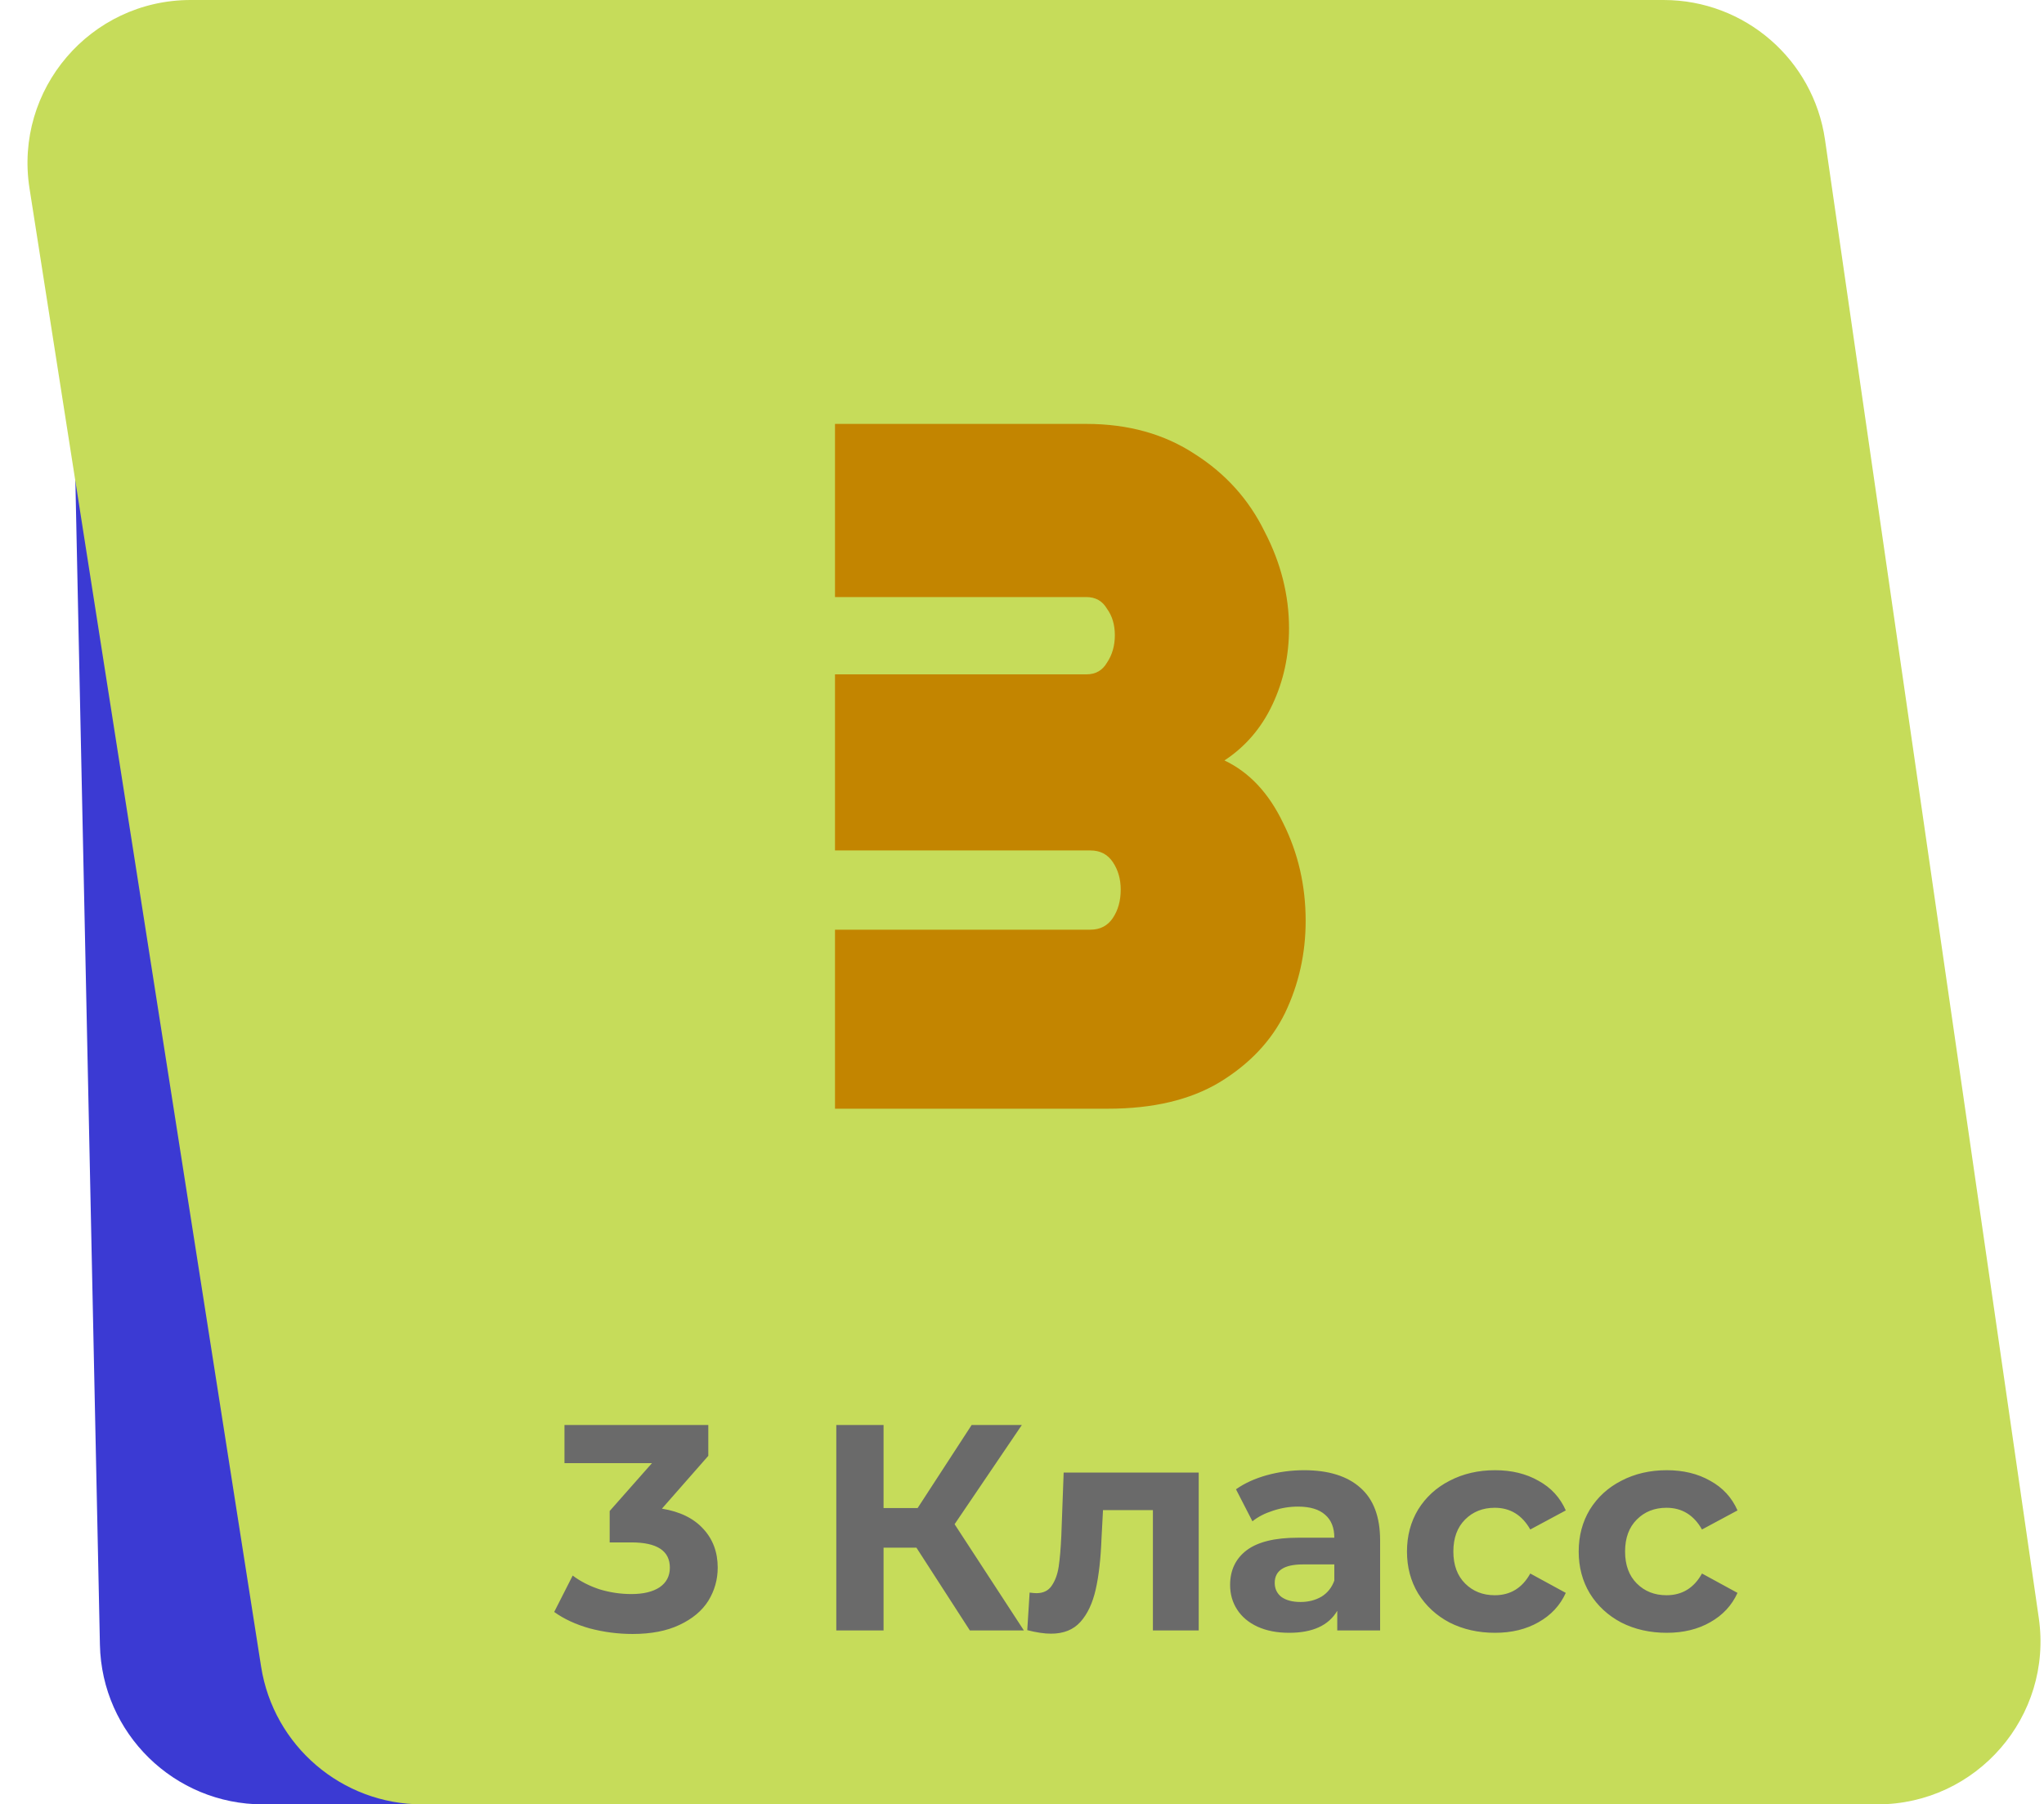
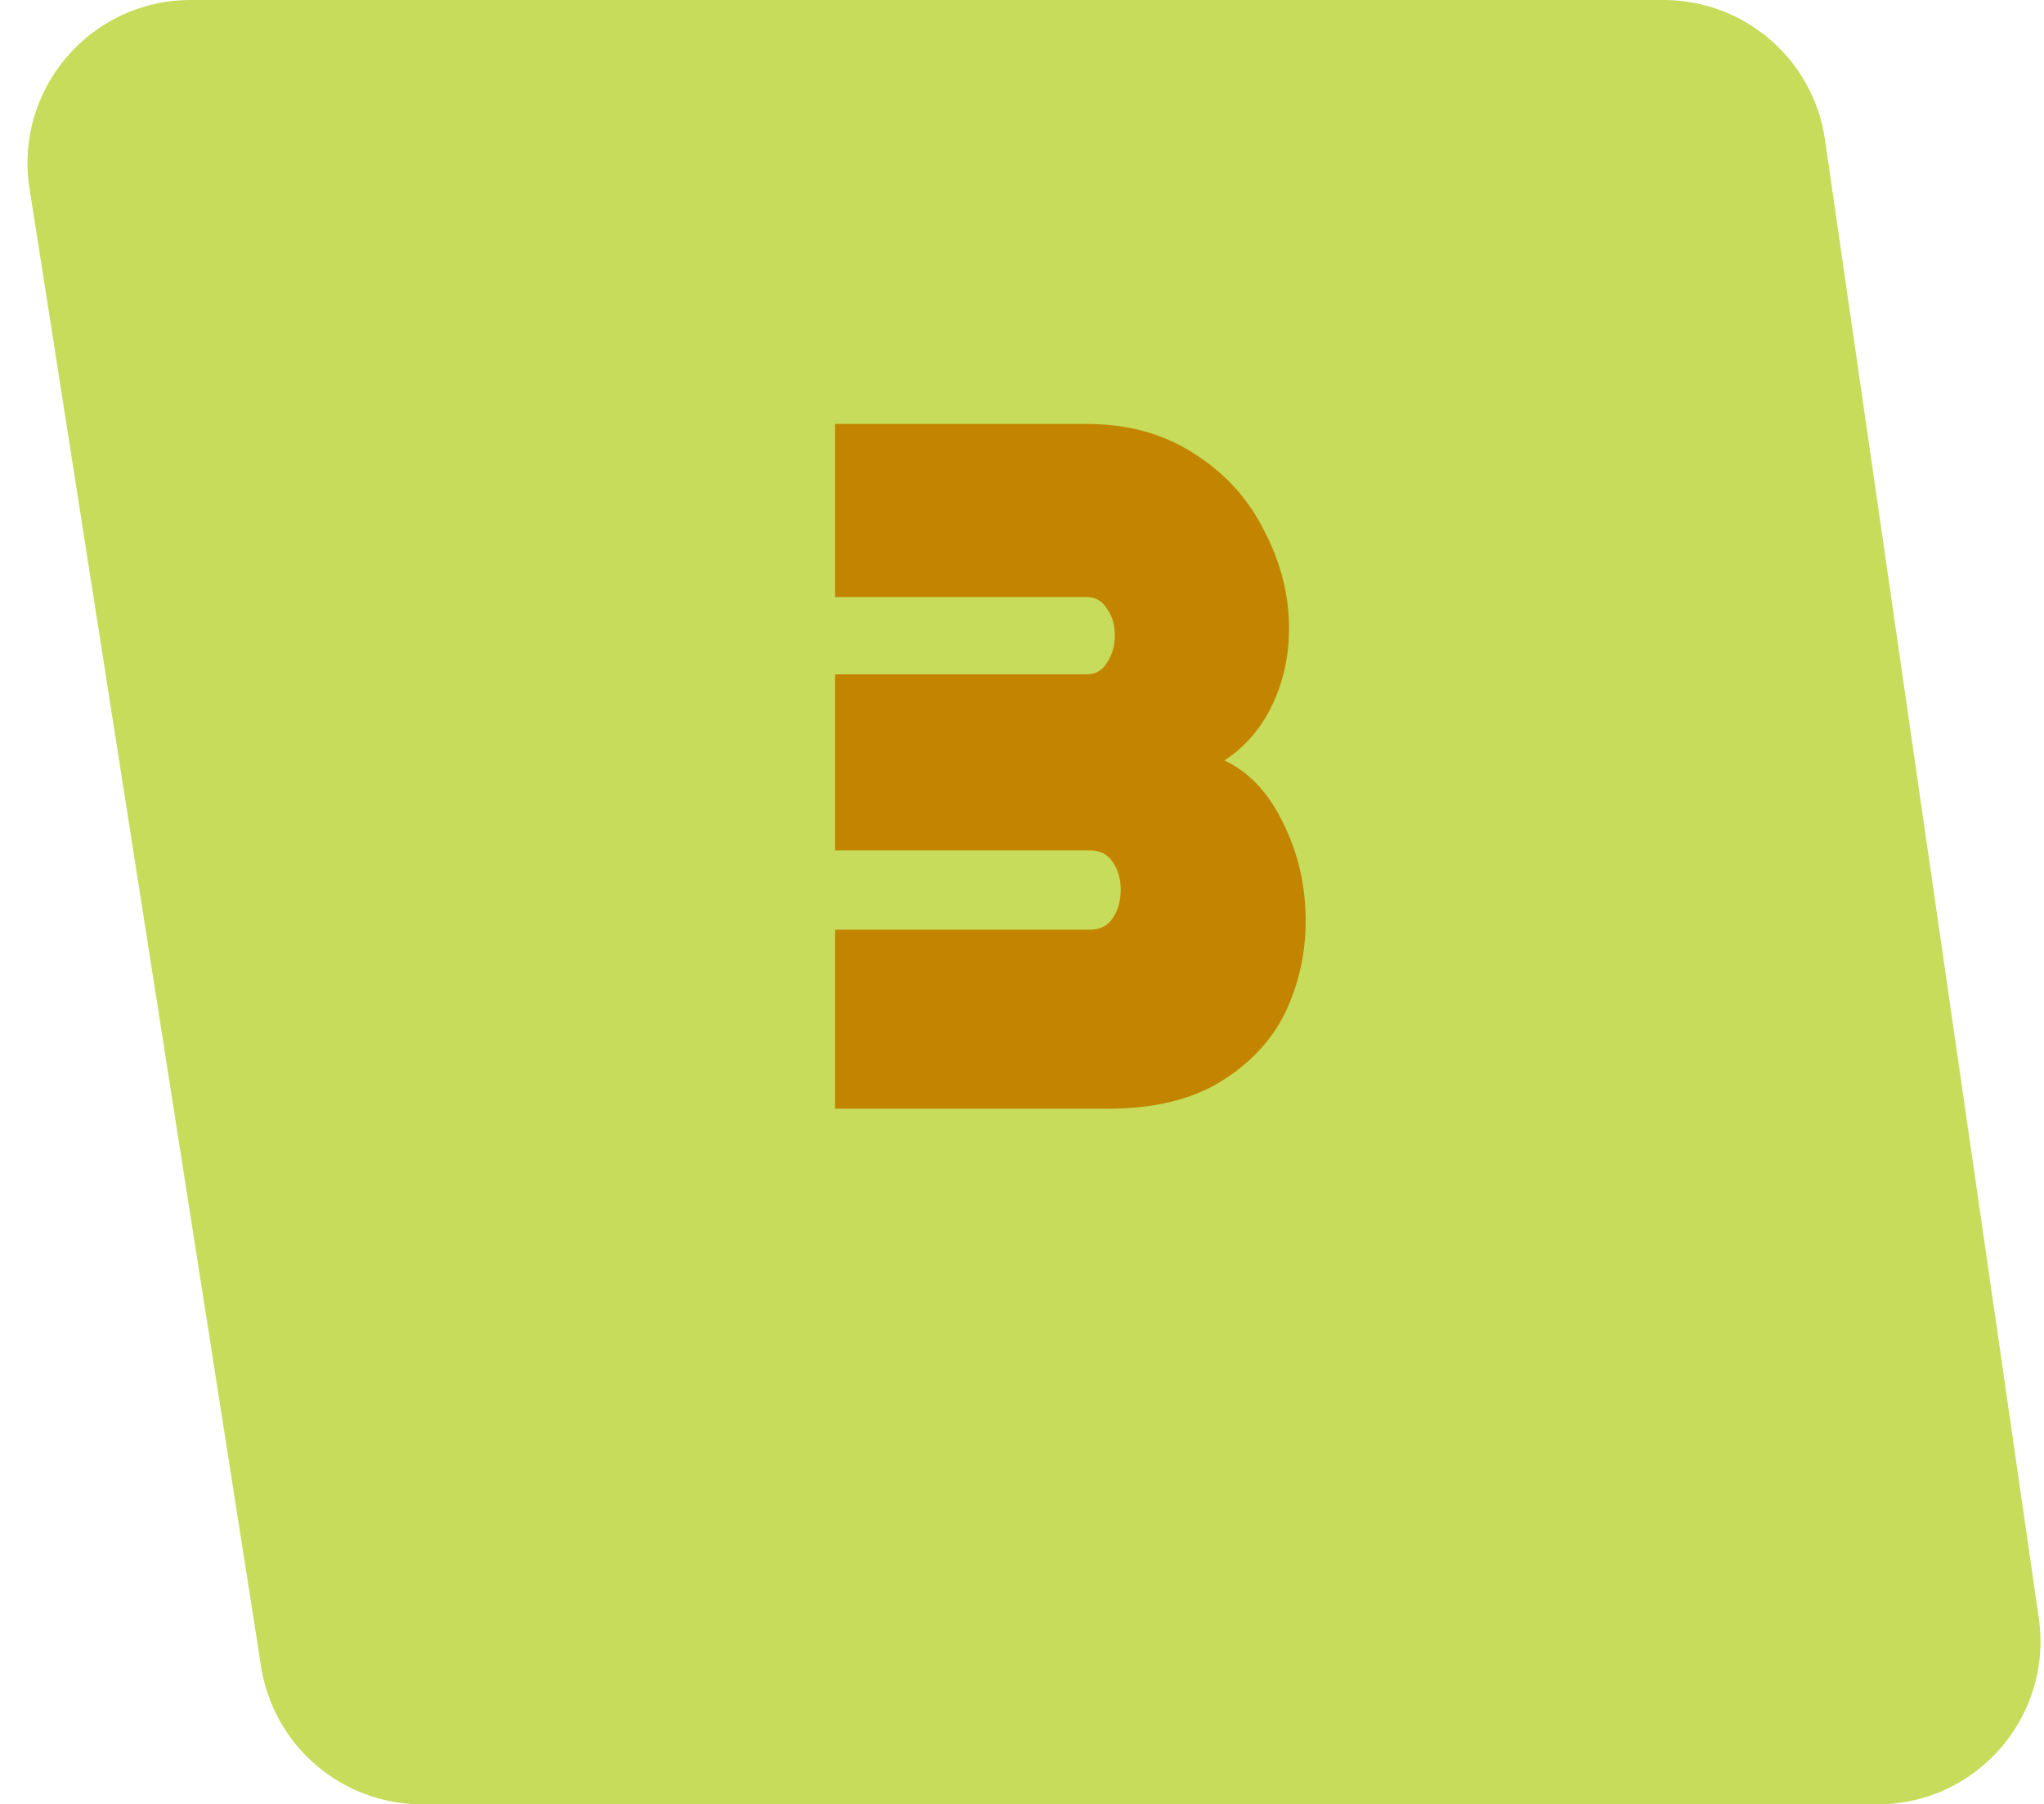
<svg xmlns="http://www.w3.org/2000/svg" width="188" height="166" viewBox="0 0 188 166" fill="none">
-   <path d="M163.389 16.037C163.99 7.365 157.117 0 148.425 0H21.32C12.912 0 6.146 6.91 6.323 15.316L9.19 151.316C9.362 159.475 16.026 166 24.187 166H139.003C146.885 166 153.423 159.9 153.967 152.037L163.389 16.037Z" fill="#3B3AD3" />
  <path d="M2.713 17.321C1.288 8.222 8.323 0 17.532 0H153.013C160.468 0 166.792 5.475 167.858 12.854L187.521 148.854C188.829 157.898 181.814 166 172.675 166H38.834C31.445 166 25.157 160.62 24.014 153.321L2.713 17.321Z" fill="#C6DC5A" />
  <path d="M112.62 69.96C114.9 71.04 116.7 72.96 118.02 75.72C119.4 78.48 120.09 81.48 120.09 84.72C120.09 87.72 119.46 90.54 118.2 93.18C116.94 95.76 114.93 97.89 112.17 99.57C109.47 101.19 106.05 102 101.91 102H76.8V85.53H100.29C101.19 85.53 101.88 85.17 102.36 84.45C102.84 83.73 103.08 82.86 103.08 81.84C103.08 80.88 102.84 80.04 102.36 79.32C101.88 78.6 101.19 78.24 100.29 78.24H76.8V62.04H99.93C100.77 62.04 101.4 61.68 101.82 60.96C102.3 60.24 102.54 59.4 102.54 58.44C102.54 57.48 102.3 56.67 101.82 56.01C101.4 55.29 100.77 54.93 99.93 54.93H76.8V39H99.93C103.77 39 107.1 39.93 109.92 41.79C112.74 43.59 114.87 45.96 116.31 48.9C117.81 51.78 118.56 54.75 118.56 57.81C118.56 60.33 118.05 62.67 117.03 64.83C116.01 66.99 114.54 68.7 112.62 69.96Z" fill="#C38500" />
-   <path d="M60.882 138.795C62.538 139.065 63.807 139.686 64.689 140.658C65.571 141.612 66.012 142.8 66.012 144.222C66.012 145.32 65.724 146.337 65.148 147.273C64.572 148.191 63.69 148.929 62.502 149.487C61.332 150.045 59.892 150.324 58.182 150.324C56.85 150.324 55.536 150.153 54.24 149.811C52.962 149.451 51.873 148.947 50.973 148.299L52.674 144.951C53.394 145.491 54.222 145.914 55.158 146.22C56.112 146.508 57.084 146.652 58.074 146.652C59.172 146.652 60.036 146.445 60.666 146.031C61.296 145.599 61.611 144.996 61.611 144.222C61.611 142.674 60.432 141.9 58.074 141.9H56.076V139.011L59.964 134.61H51.918V131.1H65.148V133.935L60.882 138.795ZM84.291 142.386H81.267V150H76.92V131.1H81.267V138.741H84.399L89.367 131.1H93.984L87.801 140.226L94.173 150H89.205L84.291 142.386ZM110.252 135.474V150H106.04V138.93H101.45L101.315 141.495C101.243 143.403 101.063 144.987 100.775 146.247C100.487 147.507 100.019 148.497 99.371 149.217C98.723 149.937 97.823 150.297 96.671 150.297C96.059 150.297 95.33 150.189 94.484 149.973L94.7 146.517C94.988 146.553 95.195 146.571 95.321 146.571C95.951 146.571 96.419 146.346 96.725 145.896C97.049 145.428 97.265 144.843 97.373 144.141C97.481 143.421 97.562 142.476 97.616 141.306L97.832 135.474H110.252ZM119.945 135.258C122.195 135.258 123.923 135.798 125.129 136.878C126.335 137.94 126.938 139.551 126.938 141.711V150H122.996V148.191C122.204 149.541 120.728 150.216 118.568 150.216C117.452 150.216 116.48 150.027 115.652 149.649C114.842 149.271 114.221 148.749 113.789 148.083C113.357 147.417 113.141 146.661 113.141 145.815C113.141 144.465 113.645 143.403 114.653 142.629C115.679 141.855 117.254 141.468 119.378 141.468H122.726C122.726 140.55 122.447 139.848 121.889 139.362C121.331 138.858 120.494 138.606 119.378 138.606C118.604 138.606 117.839 138.732 117.083 138.984C116.345 139.218 115.715 139.542 115.193 139.956L113.681 137.013C114.473 136.455 115.418 136.023 116.516 135.717C117.632 135.411 118.775 135.258 119.945 135.258ZM119.621 147.381C120.341 147.381 120.98 147.219 121.538 146.895C122.096 146.553 122.492 146.058 122.726 145.41V143.925H119.837C118.109 143.925 117.245 144.492 117.245 145.626C117.245 146.166 117.452 146.598 117.866 146.922C118.298 147.228 118.883 147.381 119.621 147.381ZM137.509 150.216C135.961 150.216 134.566 149.901 133.324 149.271C132.1 148.623 131.137 147.732 130.435 146.598C129.751 145.464 129.409 144.177 129.409 142.737C129.409 141.297 129.751 140.01 130.435 138.876C131.137 137.742 132.1 136.86 133.324 136.23C134.566 135.582 135.961 135.258 137.509 135.258C139.039 135.258 140.371 135.582 141.505 136.23C142.657 136.86 143.494 137.769 144.016 138.957L140.749 140.712C139.993 139.38 138.904 138.714 137.482 138.714C136.384 138.714 135.475 139.074 134.755 139.794C134.035 140.514 133.675 141.495 133.675 142.737C133.675 143.979 134.035 144.96 134.755 145.68C135.475 146.4 136.384 146.76 137.482 146.76C138.922 146.76 140.011 146.094 140.749 144.762L144.016 146.544C143.494 147.696 142.657 148.596 141.505 149.244C140.371 149.892 139.039 150.216 137.509 150.216ZM153.303 150.216C151.755 150.216 150.36 149.901 149.118 149.271C147.894 148.623 146.931 147.732 146.229 146.598C145.545 145.464 145.203 144.177 145.203 142.737C145.203 141.297 145.545 140.01 146.229 138.876C146.931 137.742 147.894 136.86 149.118 136.23C150.36 135.582 151.755 135.258 153.303 135.258C154.833 135.258 156.165 135.582 157.299 136.23C158.451 136.86 159.288 137.769 159.81 138.957L156.543 140.712C155.787 139.38 154.698 138.714 153.276 138.714C152.178 138.714 151.269 139.074 150.549 139.794C149.829 140.514 149.469 141.495 149.469 142.737C149.469 143.979 149.829 144.96 150.549 145.68C151.269 146.4 152.178 146.76 153.276 146.76C154.716 146.76 155.805 146.094 156.543 144.762L159.81 146.544C159.288 147.696 158.451 148.596 157.299 149.244C156.165 149.892 154.833 150.216 153.303 150.216Z" fill="#6A6A6A" />
</svg>